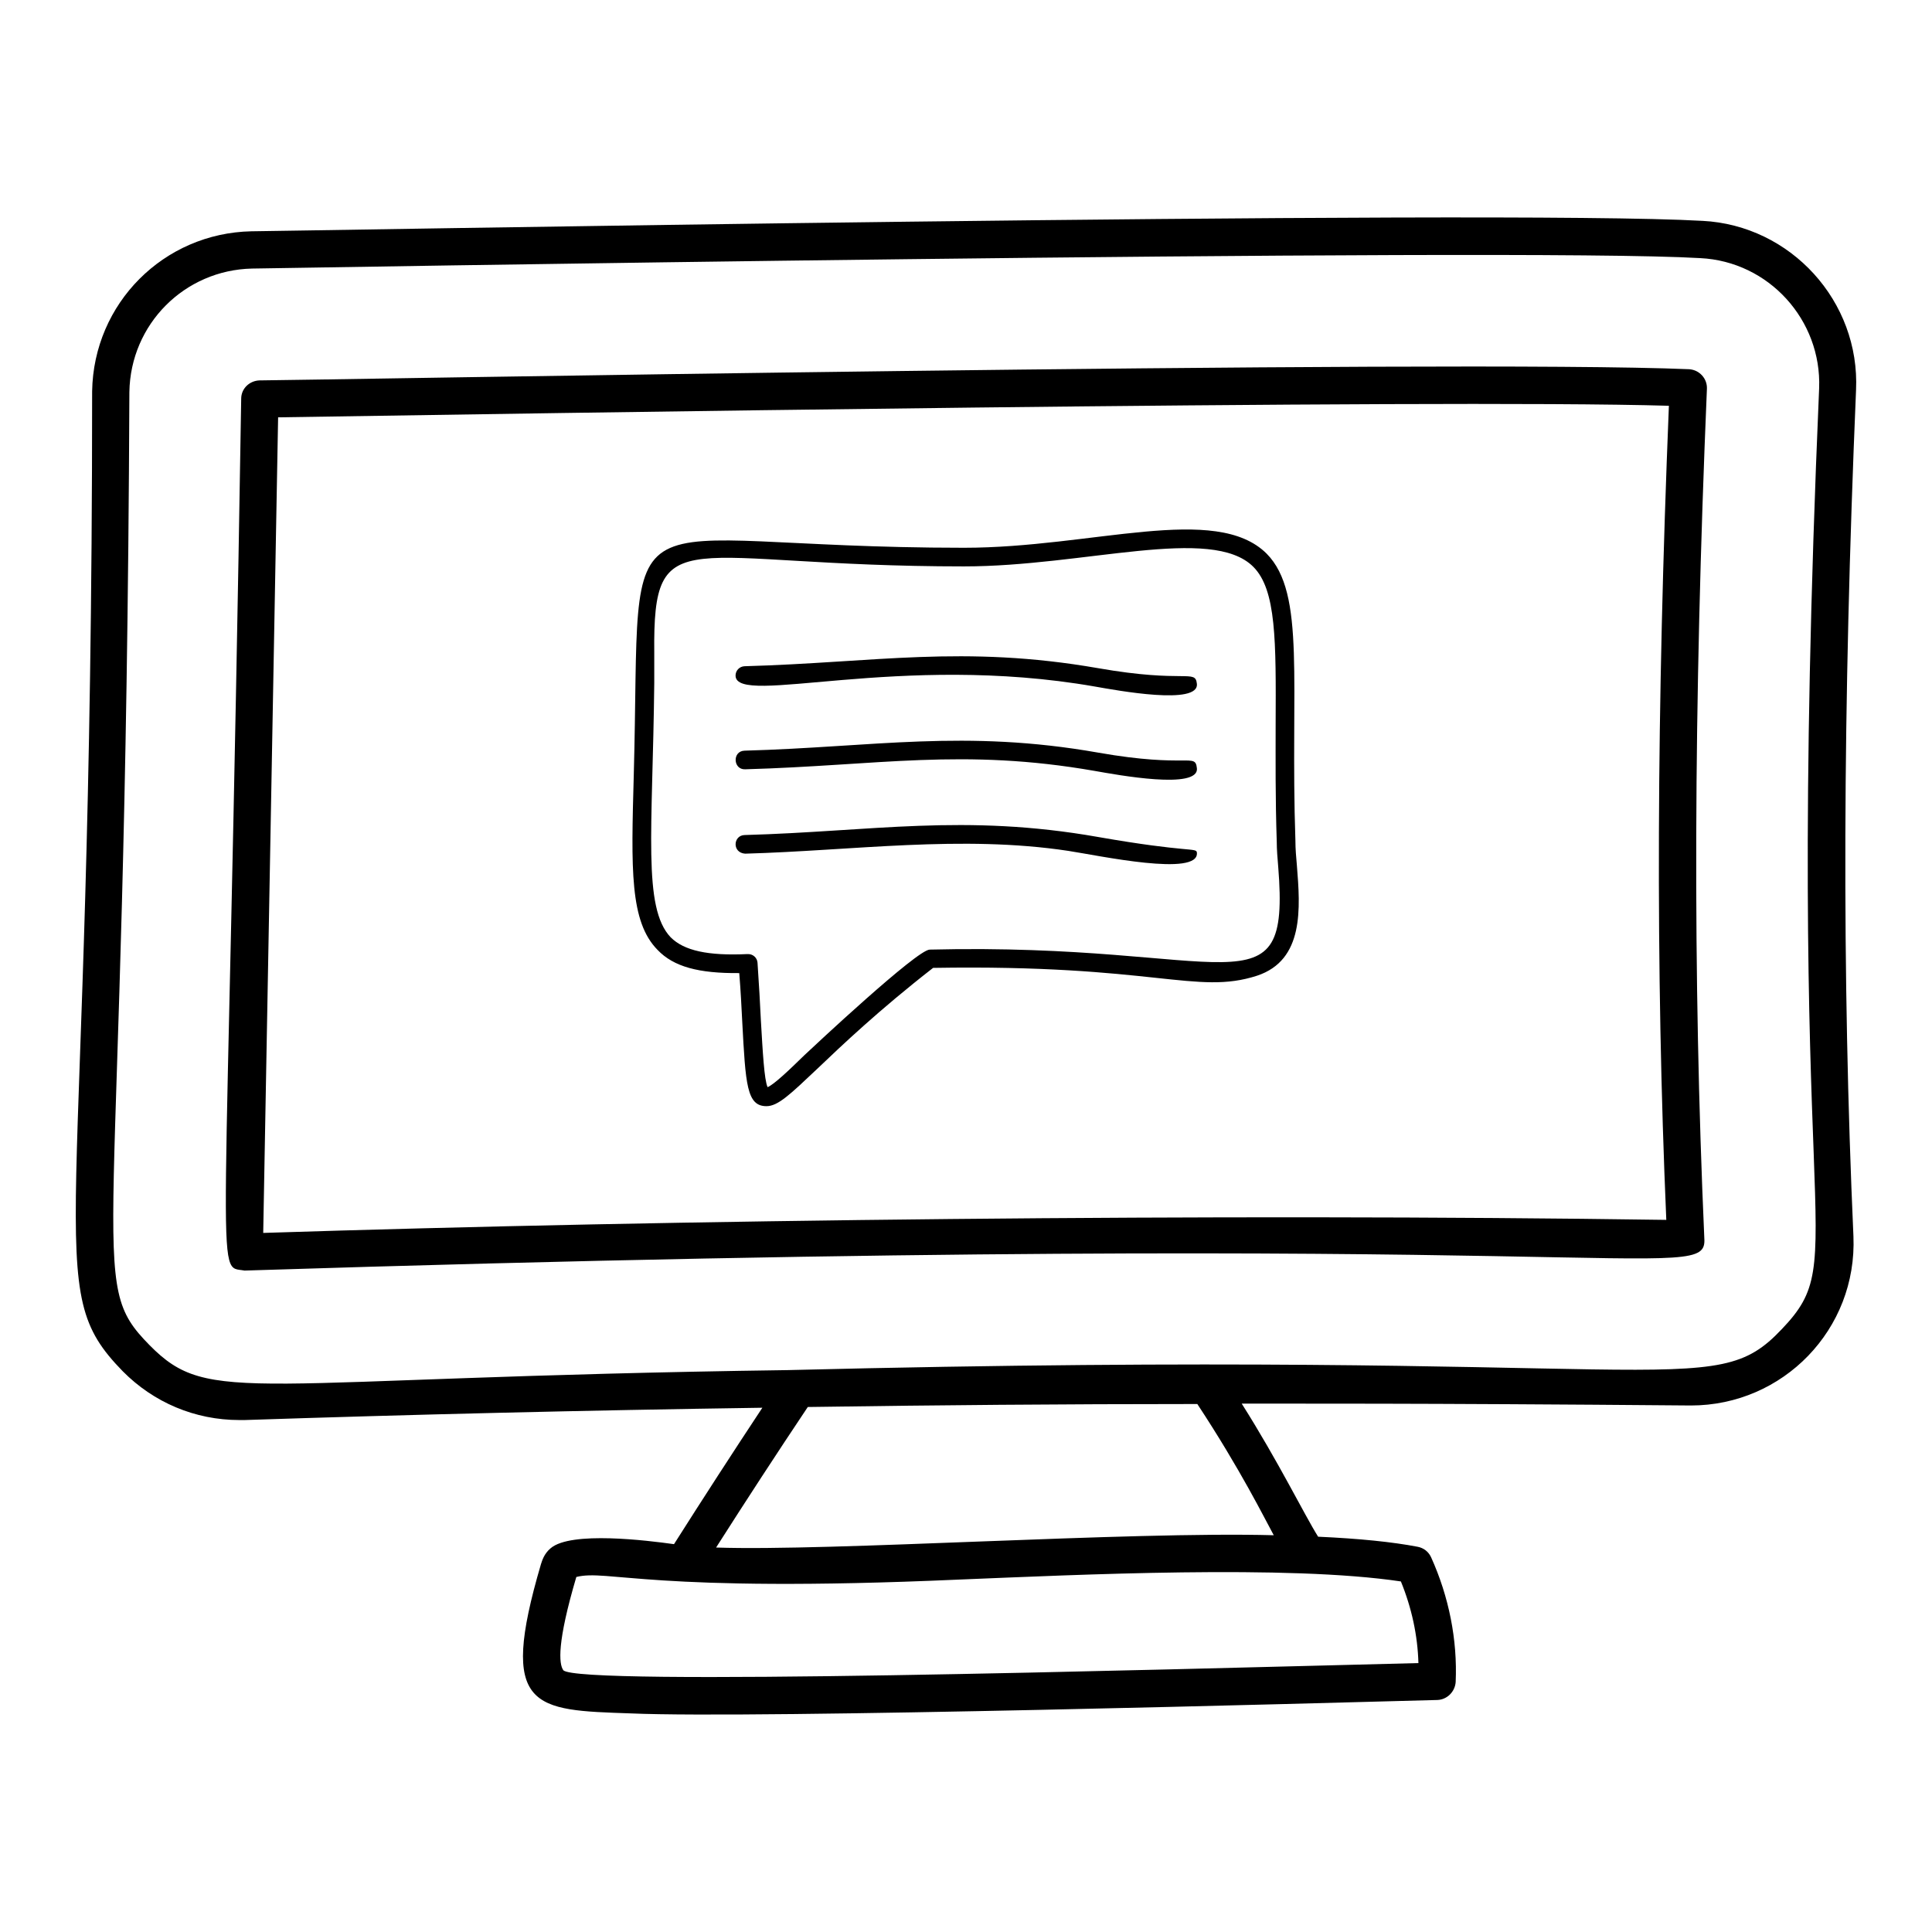
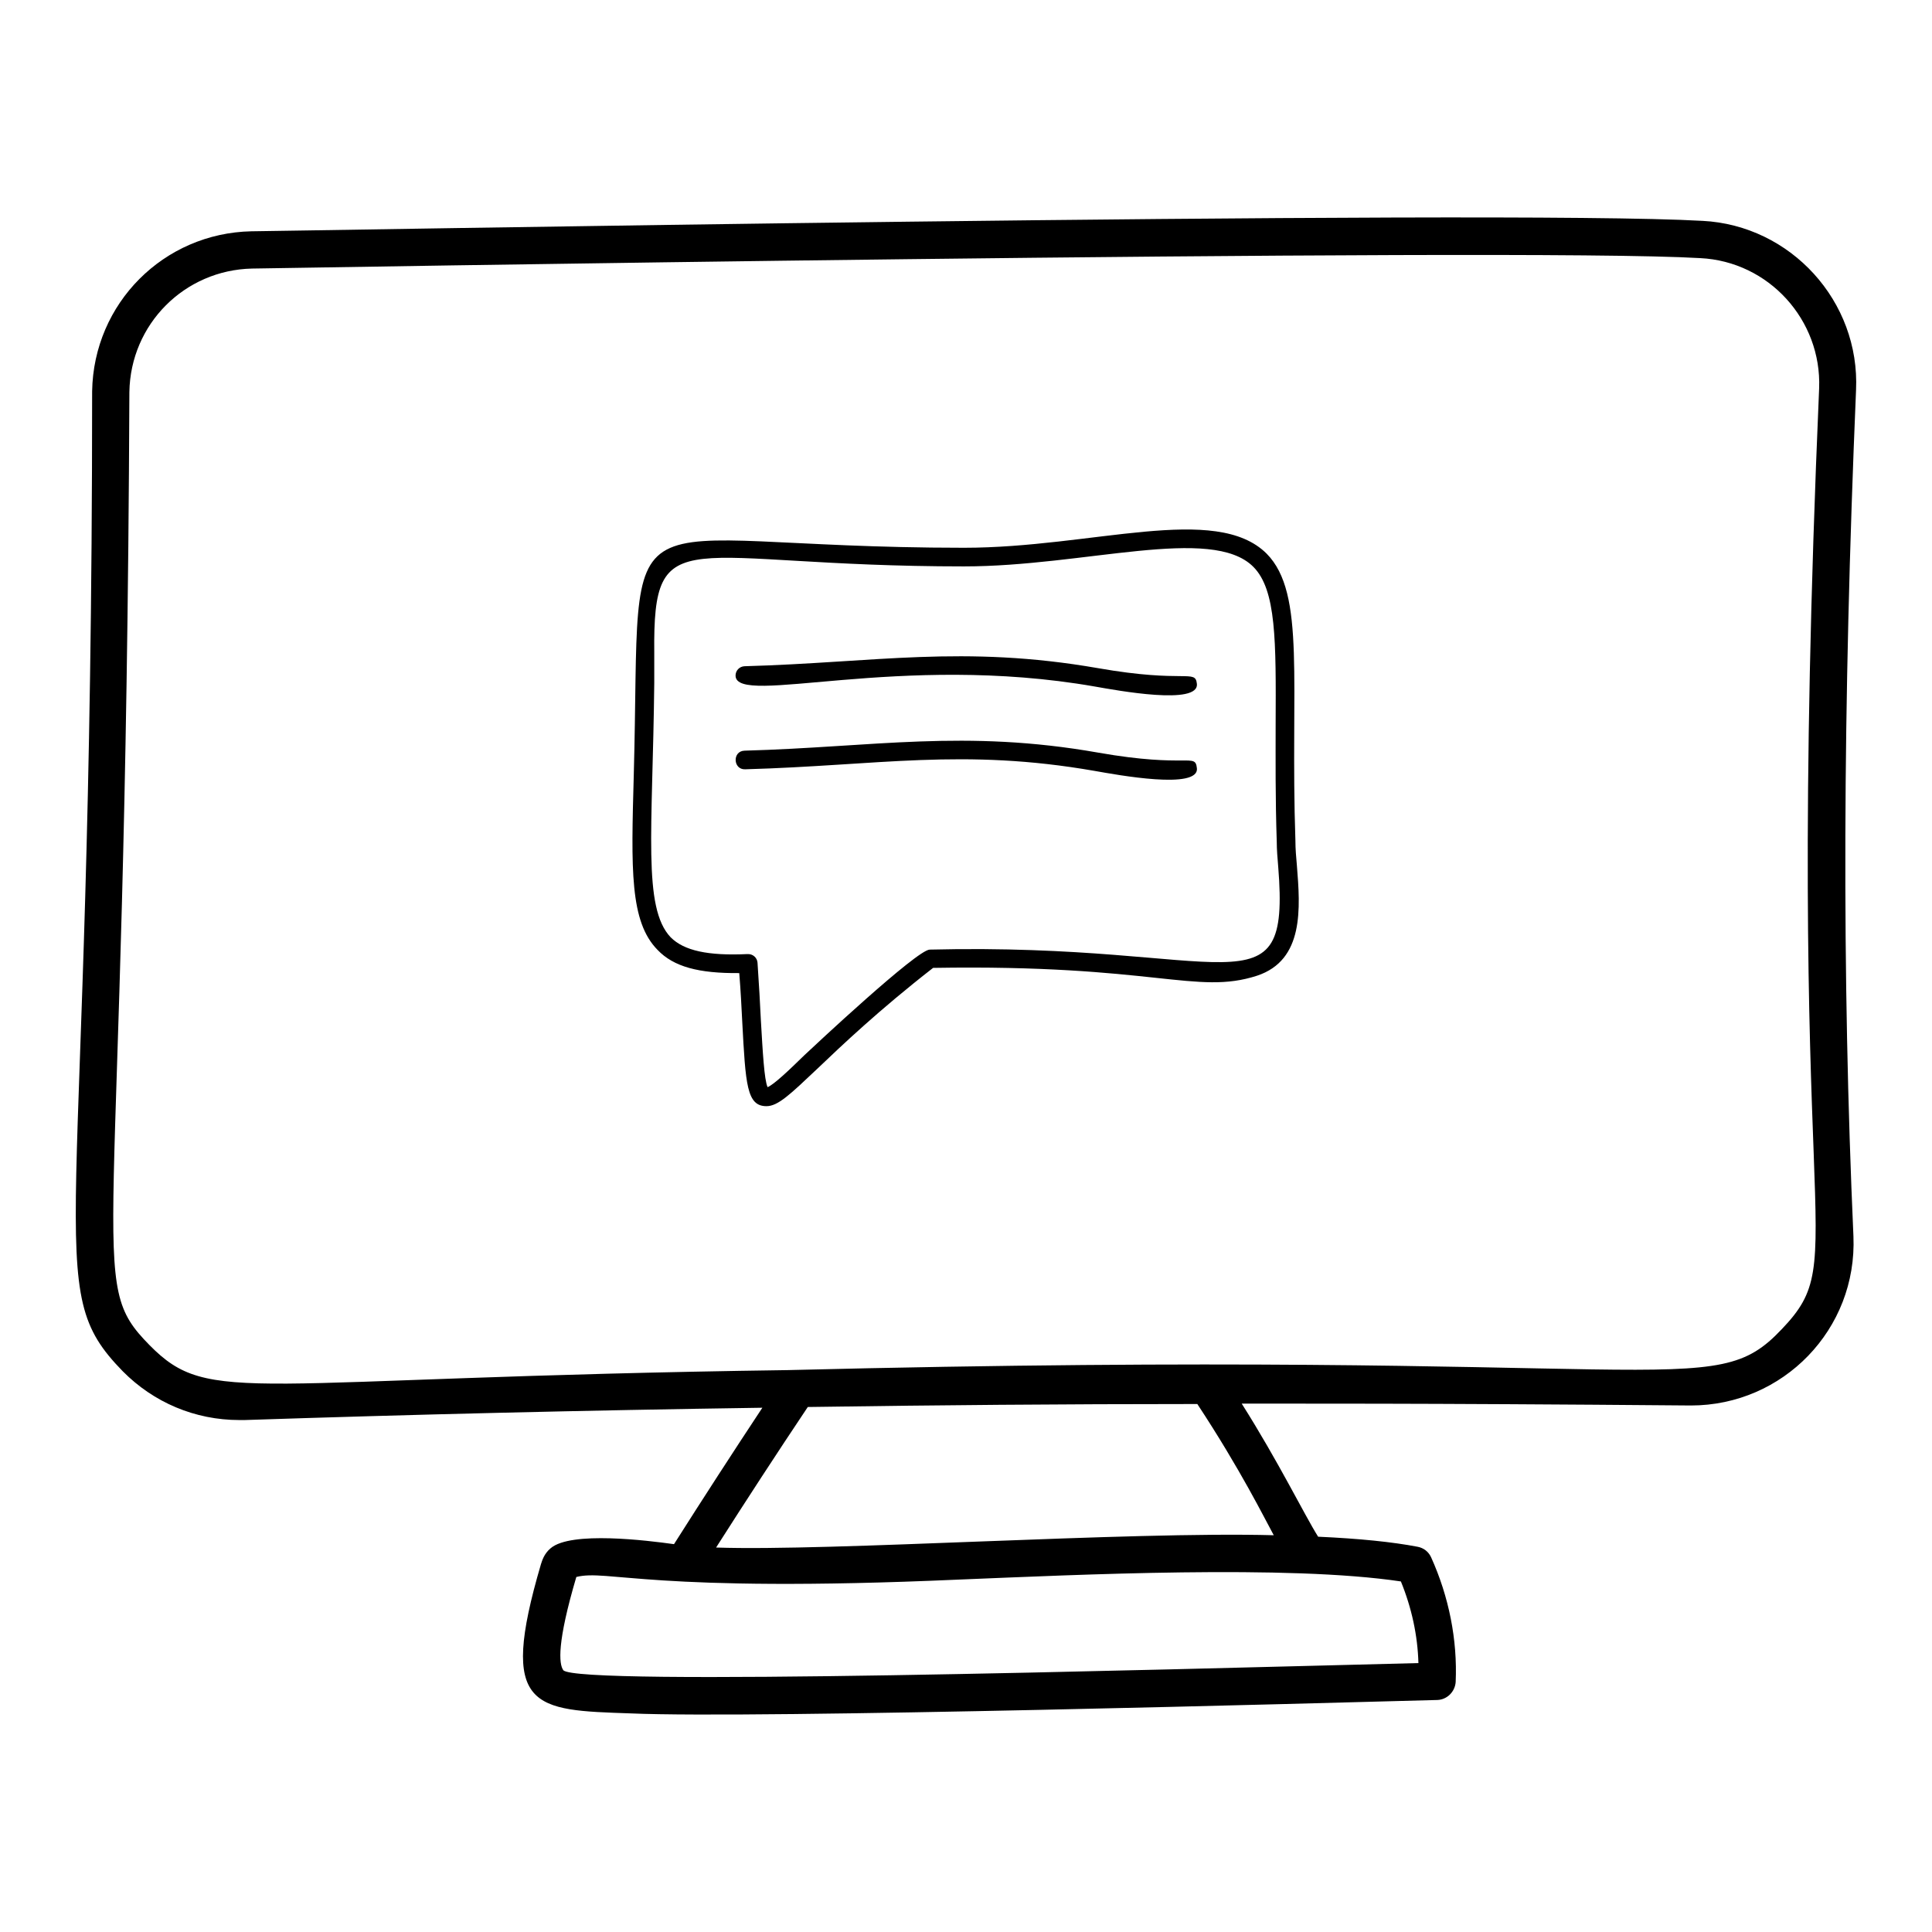
<svg xmlns="http://www.w3.org/2000/svg" fill="#000000" width="800px" height="800px" version="1.1" viewBox="144 144 512 512">
  <g>
    <path d="m595.17 202.53c-54.367-3.109-378.27 2.766-384.57 2.766-23.215 0.492-41.789 19.066-42.184 42.379 0 228.82-13.906 237.16 8.102 259.71 8.199 8.297 19.164 12.941 30.922 12.941h1.383c44.551-1.48 90.094-2.57 137.21-3.262-7.902 11.953-15.707 24.004-23.414 36.156-6.984-0.977-27.355-3.527-32.699 1.086-1.777 1.48-2.273 3.359-2.57 4.246-11.371 38.707-1.918 38.637 23.809 39.516 33.227 1.469 185.36-2.801 213.77-3.555 2.566-0.098 4.644-2.172 4.84-4.742 0.492-11.164-1.777-22.621-6.519-33.094-0.691-1.48-1.977-2.469-3.555-2.766-6.719-1.285-15.41-2.172-26.375-2.668-3.691-5.875-10.52-19.91-20.25-35.266 12.465 0.027 45.121-0.141 119.04 0.492 24.422 0 44.105-20.191 43.07-44.848-3.062-68.754-2.863-140.08 0.691-224.25 1.082-23.508-17.293-43.66-40.703-44.844zm-79.918 360.57c2.863 7.016 4.445 14.324 4.644 21.633-73.473 1.848-223.21 6.129-226.62 1.879-1.184-1.68-1.68-7.309 3.457-24.695 8.41-2.106 19.363 4.328 101.36 0.691 31.422-1.277 87.32-3.981 117.16 0.492zm-33.688-12.246c-38.477-1.043-117.62 4.301-147.79 3.258 8-12.547 16.102-24.992 24.301-37.242 33.488-0.492 67.766-0.789 103.23-0.789 11.492 17.438 17.918 30.52 20.254 34.773zm134.64-54.629c-18.723 19.891-27.582 4.965-263.46 10.867-144.15 2.004-153.01 9.742-169.12-6.621-17.18-17.449-6.269-19.129-5.336-252.6 0.297-17.98 14.621-32.301 32.5-32.699 1.113 0 333.8-5.707 383.79-2.766 18.176 0.891 32.203 16.398 31.512 34.477-9.863 228.25 9.305 229.24-9.879 249.34z" />
-     <path d="m591.71 241.85c-62.719-2.668-369.64 2.961-378.95 2.961-2.668 0.102-4.84 2.176-4.84 4.844-3.852 240.9-7.172 229.57 0.891 231.06 366.43-11.664 387.77 4.32 386.85-8.594-3.062-69.148-2.863-140.67 0.691-225.13 0.098-2.668-1.98-4.941-4.644-5.137zm-6.125 225.43c-118.42-1.727-263.27-0.039-371.83 3.457l3.949-216.14c63.508-0.977 305.86-4.91 368.57-3.062-3.258 80.414-3.555 149.27-0.688 215.75z" />
    <path d="m487.3 366.91c-1.418-41.875 2.844-65.578-7.606-76.164-13.465-13.465-46.168-1.582-80.215-1.582-95.668 0-85.359-18.746-87.523 60.258-0.691 24.992-1.086 38.824 6.324 46.332 4.246 4.445 10.867 6.223 21.633 6.125 0.395 4.84 0.594 9.09 0.789 12.844 0.887 16.695 1.184 22.426 6.422 22.426 3.062 0 6.32-3.16 13.434-9.879 6.519-6.223 16.398-15.609 30.723-26.77 58.707-0.984 69.723 7.289 85.844 2.074 12.547-4.148 11.457-17.98 10.57-29.141-0.199-2.277-0.395-4.449-0.395-6.523zm-96.91 28.746c-3.352 0-30.727 25.637-33.191 27.957-4.148 4.051-8.102 7.805-9.781 8.496-0.891-1.977-1.285-9.285-1.777-17.684-0.199-4.348-0.492-9.387-0.891-15.312-0.098-1.285-1.184-2.273-2.469-2.273h-0.195c-10.473 0.492-16.793-0.891-20.352-4.445-7.469-7.852-4.773-28.246-4.348-67.371v-8.004c-0.375-35.887 7.836-22.918 82.09-22.918 31.914 0 65.602-10.957 76.656 0.098 6.125 6.125 6.027 19.66 5.926 41.984 0 8.988-0.098 19.066 0.297 30.922 0 2.074 0.199 4.348 0.395 6.719 3.199 39.918-12.301 19.867-92.359 21.832z" />
    <path d="m435 321.07c-35.77-6.227-59.223-1.469-93.668-0.512-1.363 0.039-2.441 1.176-2.402 2.539 0.262 8.219 43.438-6.215 95.215 2.84 5.953 1.043 27.684 5.07 27.039-0.738-0.445-3.953-3.004-0.066-26.184-4.129z" />
    <path d="m435.01 343.45c-35.41-6.234-59.504-1.465-93.68-0.516-3.305 0.094-3.066 5.059 0.137 4.938 35.344-0.988 57.637-5.691 92.688 0.438 5.863 1.027 27.672 5.082 27.031-0.738-0.469-4.144-2.219 0.082-26.176-4.121z" />
-     <path d="m435.01 365.81c-35.57-6.266-59.844-1.453-93.68-0.516-3.055 0.086-3.356 4.688 0.137 4.938 28.621-0.801 57.316-5.027 85.66-0.738 8.02 1.223 34.781 6.992 34.059 0.438-0.152-1.355-2.117 0.086-26.176-4.121z" />
  </g>
</svg>